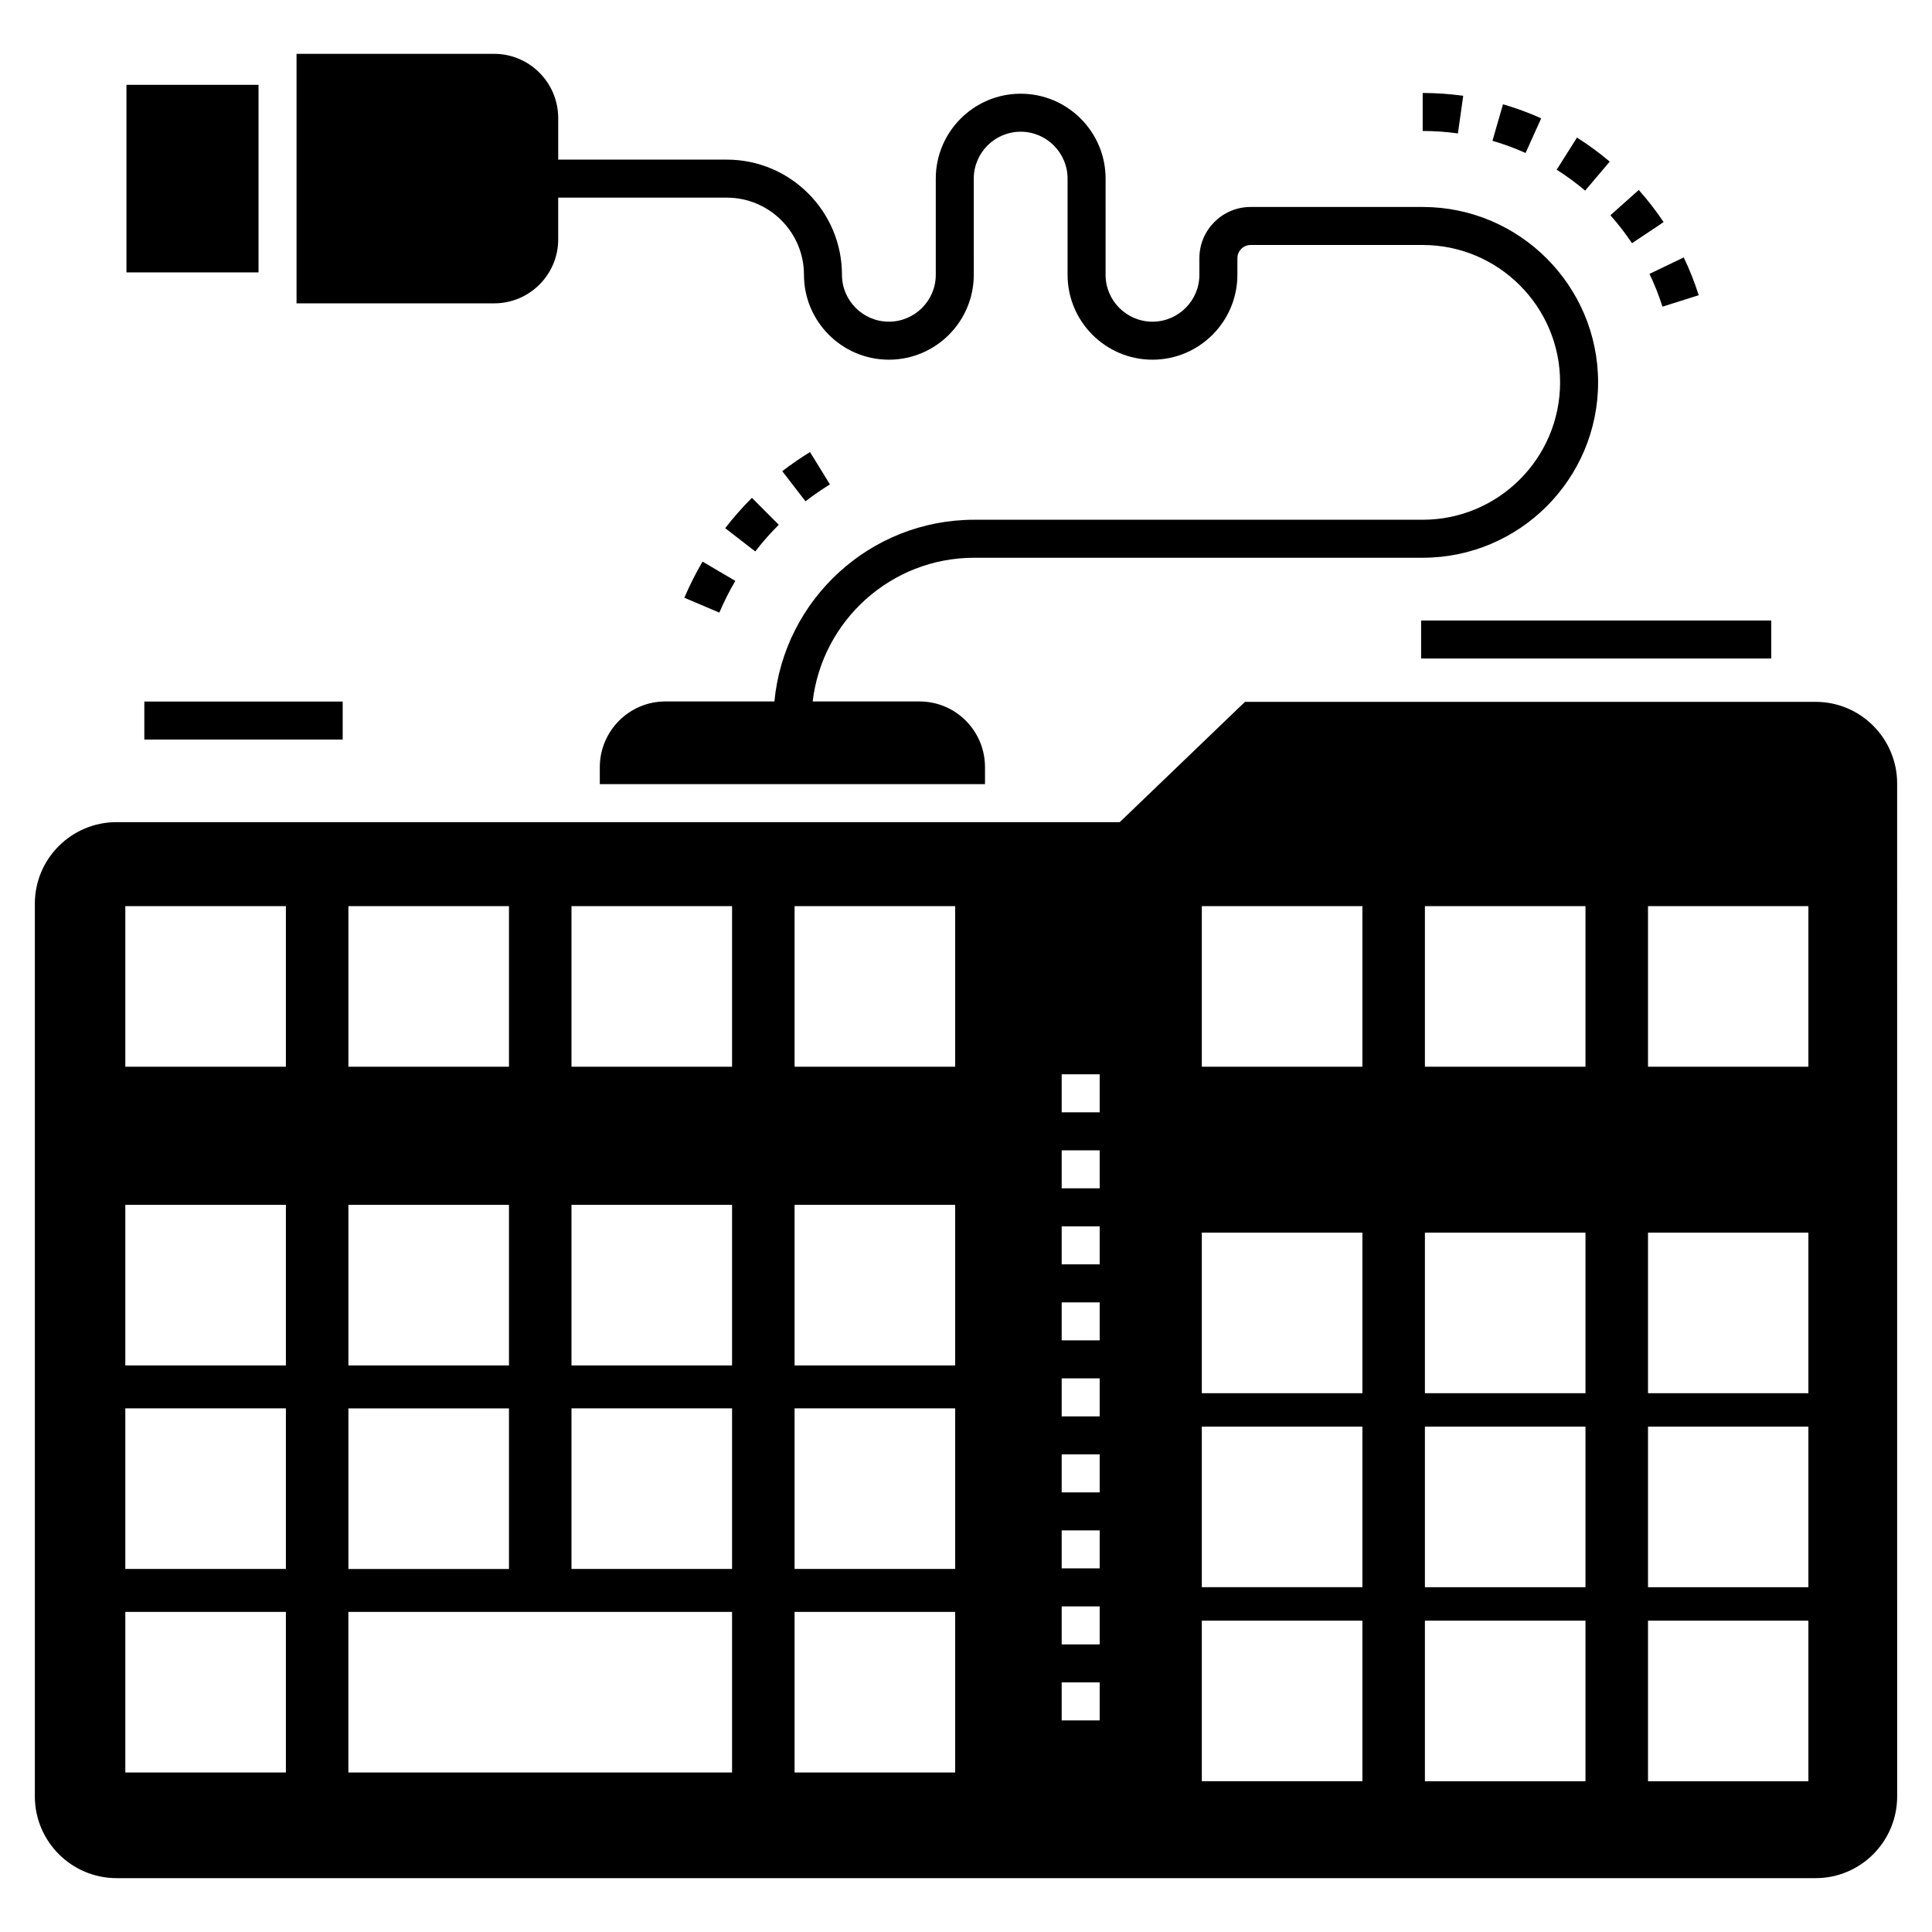
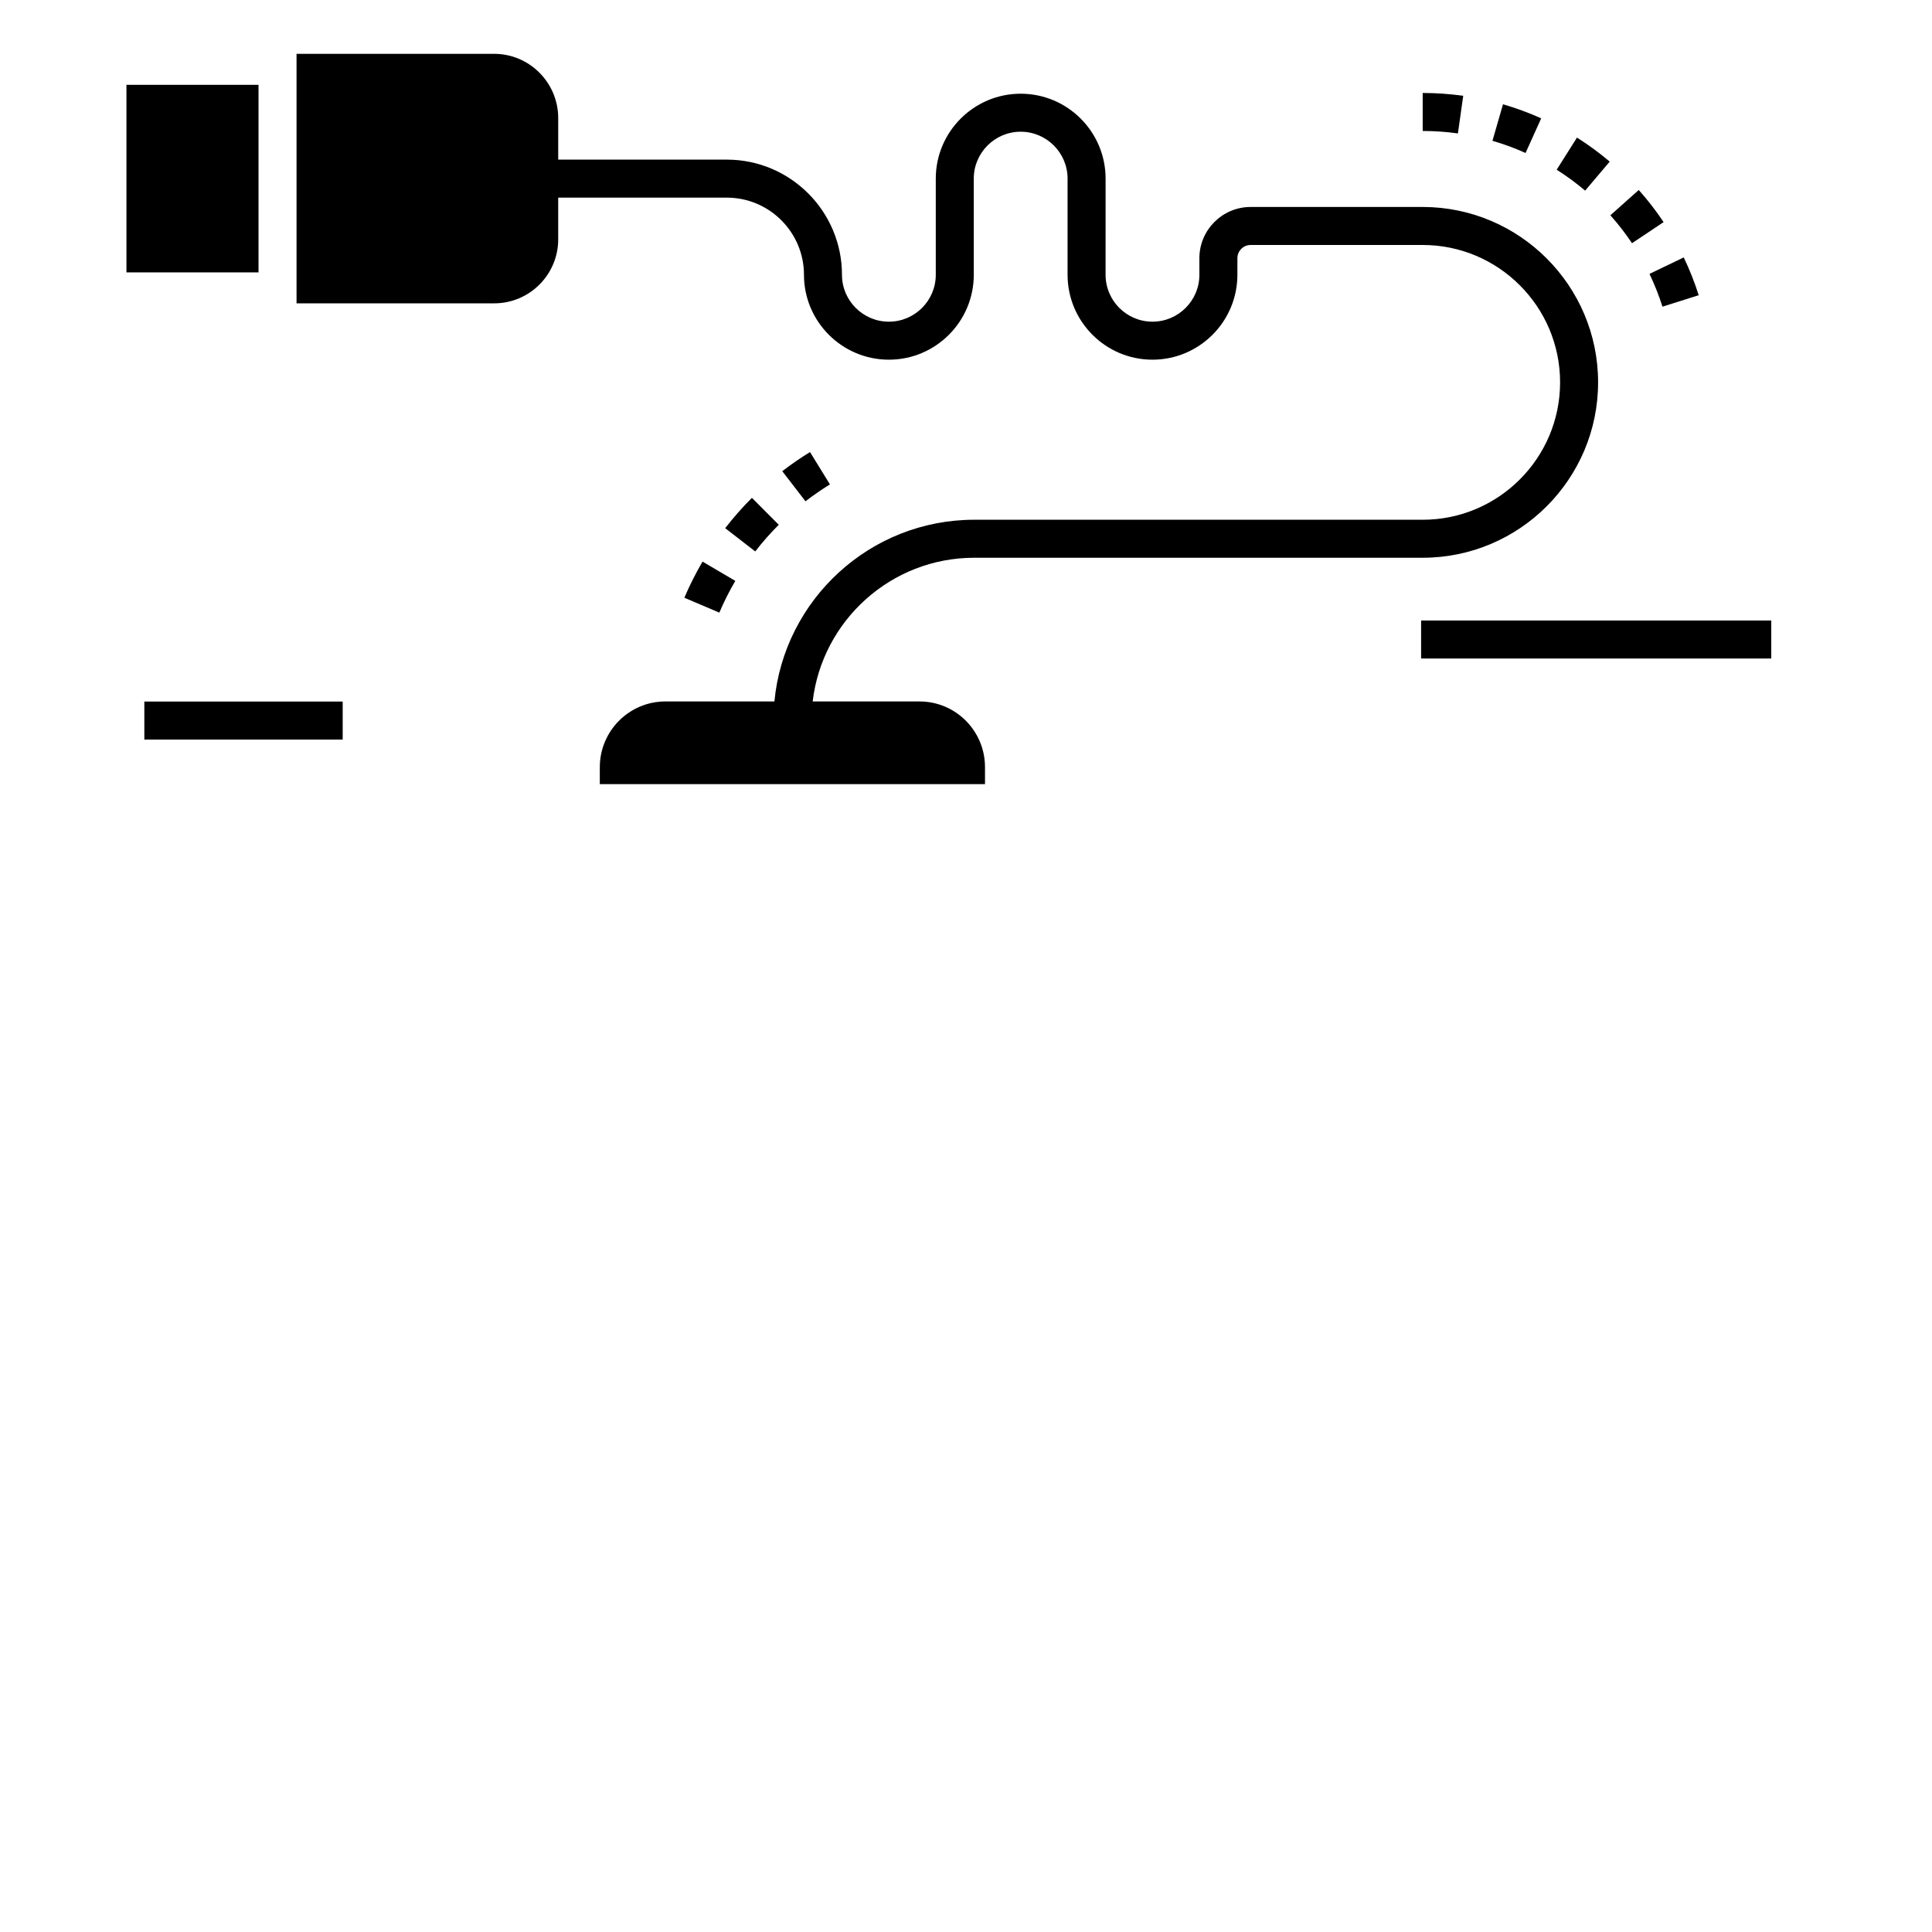
<svg xmlns="http://www.w3.org/2000/svg" fill="#000000" width="800px" height="800px" version="1.1" viewBox="144 144 512 512">
  <g>
    <path d="m520.61 308.44h92.793v10.07h-92.793z" />
    <path d="m570.59 186.83c-2.734-2.316-5.652-4.457-8.676-6.367l-5.379 8.512c2.625 1.66 5.164 3.527 7.543 5.543z" />
    <path d="m584.87 202.86c-1.992-2.984-4.211-5.848-6.586-8.512l-7.516 6.703c2.066 2.316 3.992 4.809 5.731 7.402z" />
    <path d="m584.57 225.27 9.602-3.039c-1.082-3.418-2.414-6.785-3.965-10.012l-9.078 4.363c1.344 2.797 2.5 5.719 3.441 8.688z" />
    <path d="m531.77 169.39c-3.535-0.496-7.152-0.75-10.742-0.75v10.07c3.125 0 6.262 0.219 9.336 0.652z" />
    <path d="m552.43 175.36c-3.254-1.469-6.664-2.723-10.121-3.723l-2.793 9.68c2.996 0.867 5.949 1.949 8.773 3.227z" />
    <path d="m350.38 283.07-7.113-7.137c-2.512 2.504-4.898 5.211-7.086 8.039l7.969 6.164c1.922-2.488 4.016-4.863 6.231-7.066z" />
    <path d="m325.36 302.41 9.273 3.941c1.219-2.875 2.644-5.707 4.234-8.41l-8.684-5.106c-1.809 3.078-3.43 6.297-4.824 9.574z" />
    <path d="m358.66 263.8c-2.543 1.562-5.012 3.269-7.348 5.07l6.148 7.977c2.059-1.586 4.238-3.09 6.481-4.477z" />
    <path d="m291.93 207.42v-11.043h44.684c11.273 0 20.445 9.172 20.445 20.445 0 12.406 10.098 22.5 22.504 22.5s22.5-10.094 22.5-22.5l-0.004-25.484c0-6.852 5.578-12.43 12.434-12.43 6.852 0 12.426 5.578 12.426 12.43v25.484c0 12.406 10.09 22.5 22.5 22.5 12.406 0 22.504-10.094 22.504-22.5l0.004-4.398c0-1.93 1.57-3.5 3.5-3.5h45.609c20.074 0 36.406 16.332 36.406 36.406 0 20.078-16.332 36.41-36.406 36.41h-118.85c-27.633 0-50.398 21.18-52.957 48.152h-28.898c-9.566 0-17.375 7.805-17.375 17.426v4.481h102.08v-4.481c0-9.621-7.754-17.426-17.375-17.426h-28.293c2.516-21.41 20.742-38.082 42.816-38.082h118.85c25.629 0 46.48-20.852 46.48-46.48 0-25.629-20.852-46.48-46.48-46.48h-45.609c-7.484 0-13.574 6.09-13.574 13.574v4.398c0 6.852-5.578 12.426-12.434 12.426-6.852 0-12.426-5.574-12.426-12.426l0.004-25.484c0-12.406-10.09-22.504-22.5-22.504-12.406 0-22.504 10.094-22.504 22.504v25.484c0 6.852-5.578 12.426-12.426 12.426-6.856 0-12.434-5.574-12.434-12.426 0-16.828-13.691-30.52-30.516-30.52h-44.684v-11.012c0-9.367-7.606-17.023-16.973-17.023h-52.371v66.121h52.375c9.363 0.004 16.969-7.602 16.969-16.969z" />
    <path d="m177.51 166.48h35v49.707h-35z" />
-     <path d="m625.16 330h-151.23l-33.188 31.879-265.85-0.004c-11.938 0-21.656 9.672-21.656 21.605v236.59c0 11.934 9.719 21.656 21.656 21.656h450.27c11.934 0 21.605-9.719 21.605-21.656l-0.004-268.42c0-11.934-9.668-21.652-21.605-21.652zm-388.83 54.137h42.555v42.555h-42.555zm0 79.164h42.555v42.555h-42.555zm0 53.938h42.555v42.555h-42.555zm-16.566 96.488h-42.555v-42.555h42.555zm0-53.938h-42.555v-42.555h42.555zm0-53.934h-42.555v-42.555h42.555zm0-79.168h-42.555v-42.555h42.555zm118.24 187.04h-101.68v-42.555h101.68zm0-53.938h-42.555v-42.555h42.555zm0-53.934h-42.555v-42.555h42.555zm0-79.168h-42.555v-42.555h42.555zm59.125 187.04h-42.555v-42.555h42.555zm0-53.938h-42.555v-42.555h42.555zm0-53.934h-42.555v-42.555h42.555zm0-79.168h-42.555v-42.555h42.555zm38.301 173.24h-10.07v-10.07h10.07zm0-20.145h-10.07v-10.07h10.07zm0-20.141h-10.07v-10.07h10.07zm0-20.145h-10.07v-10.07h10.07zm0-20.145h-10.07v-10.07h10.07zm0-20.145h-10.07v-10.07h10.07zm0-20.145h-10.07v-10.07h10.07zm0-20.145h-10.07v-10.07h10.07zm0-20.145h-10.07v-10.07h10.07zm69.621 177.27h-42.555v-42.555h42.555zm0-51.418h-42.555v-42.555h42.555zm0-51.418h-42.555v-42.555h42.555zm0-86.52h-42.555v-42.555h42.555zm59.121 189.36h-42.555v-42.555h42.555zm0-51.418h-42.555v-42.555h42.555zm0-51.418h-42.555v-42.555h42.555zm0-86.52h-42.555v-42.555h42.555zm59.074 189.36h-42.504v-42.555h42.504zm0-51.418h-42.504v-42.555h42.504zm0-51.418h-42.504v-42.555h42.504zm0-86.52h-42.504v-42.555h42.504z" />
    <path d="m182.25 329.92h52.566v10.07h-52.566z" />
  </g>
</svg>